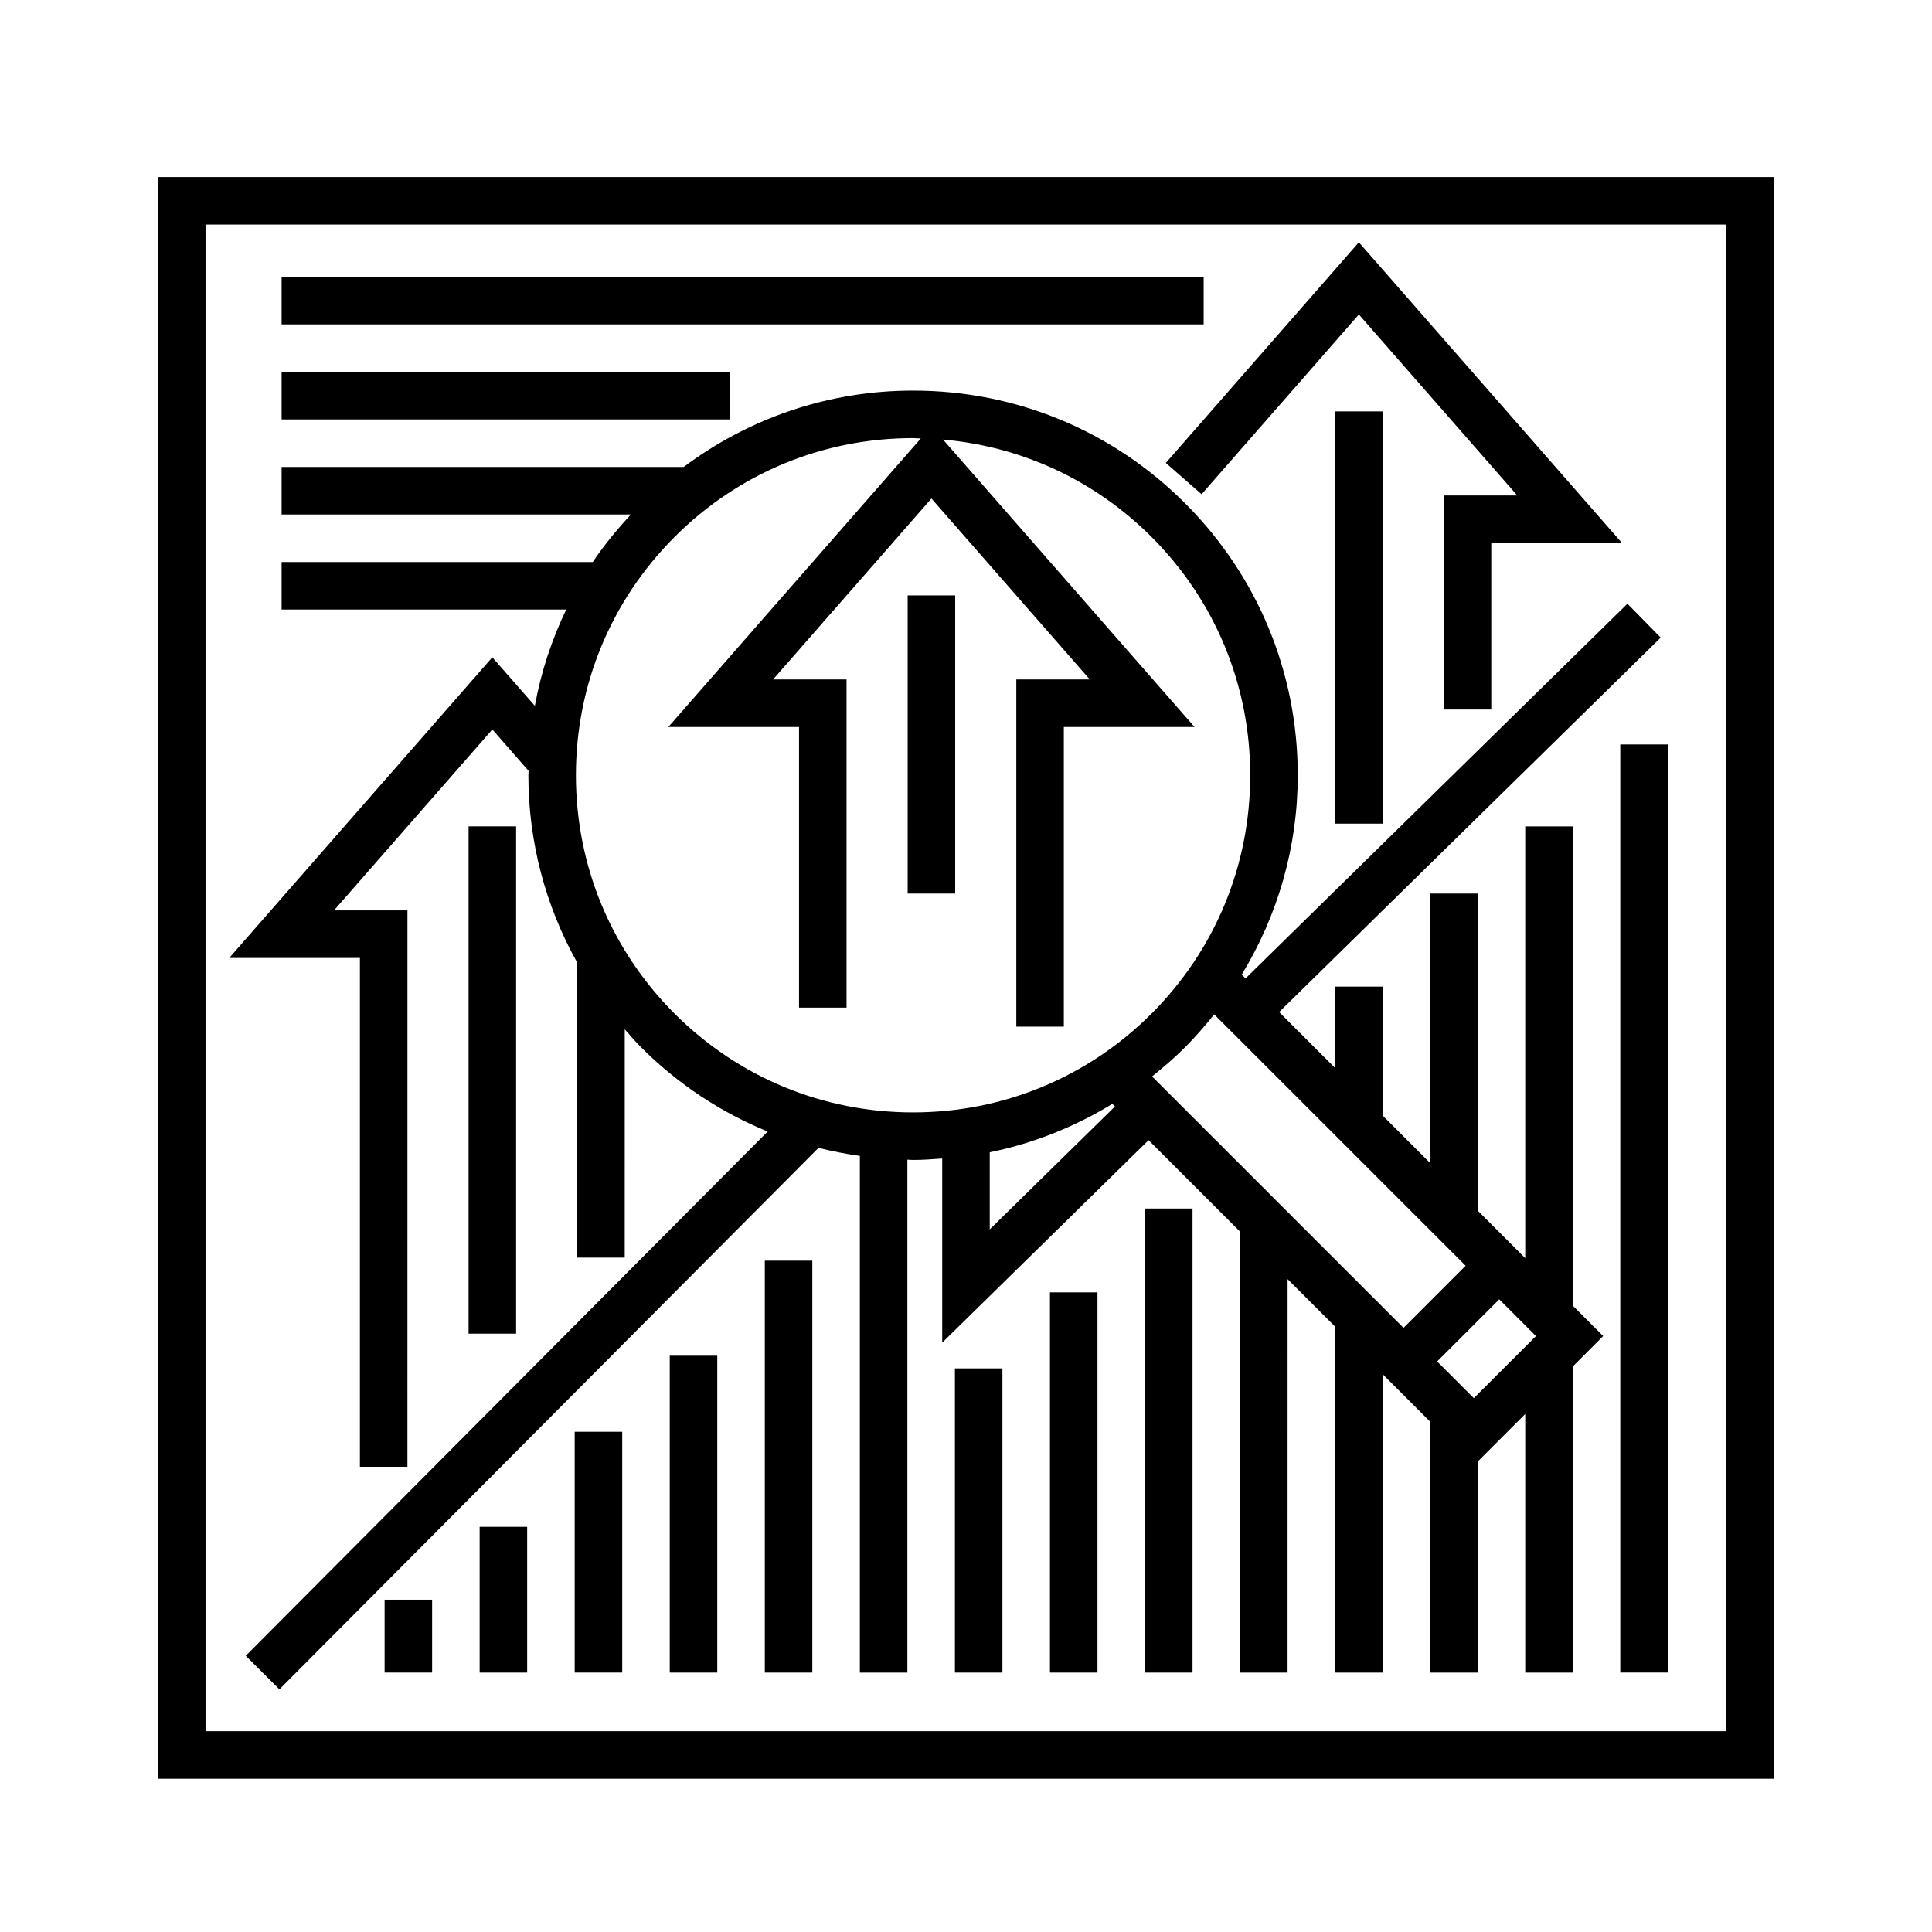
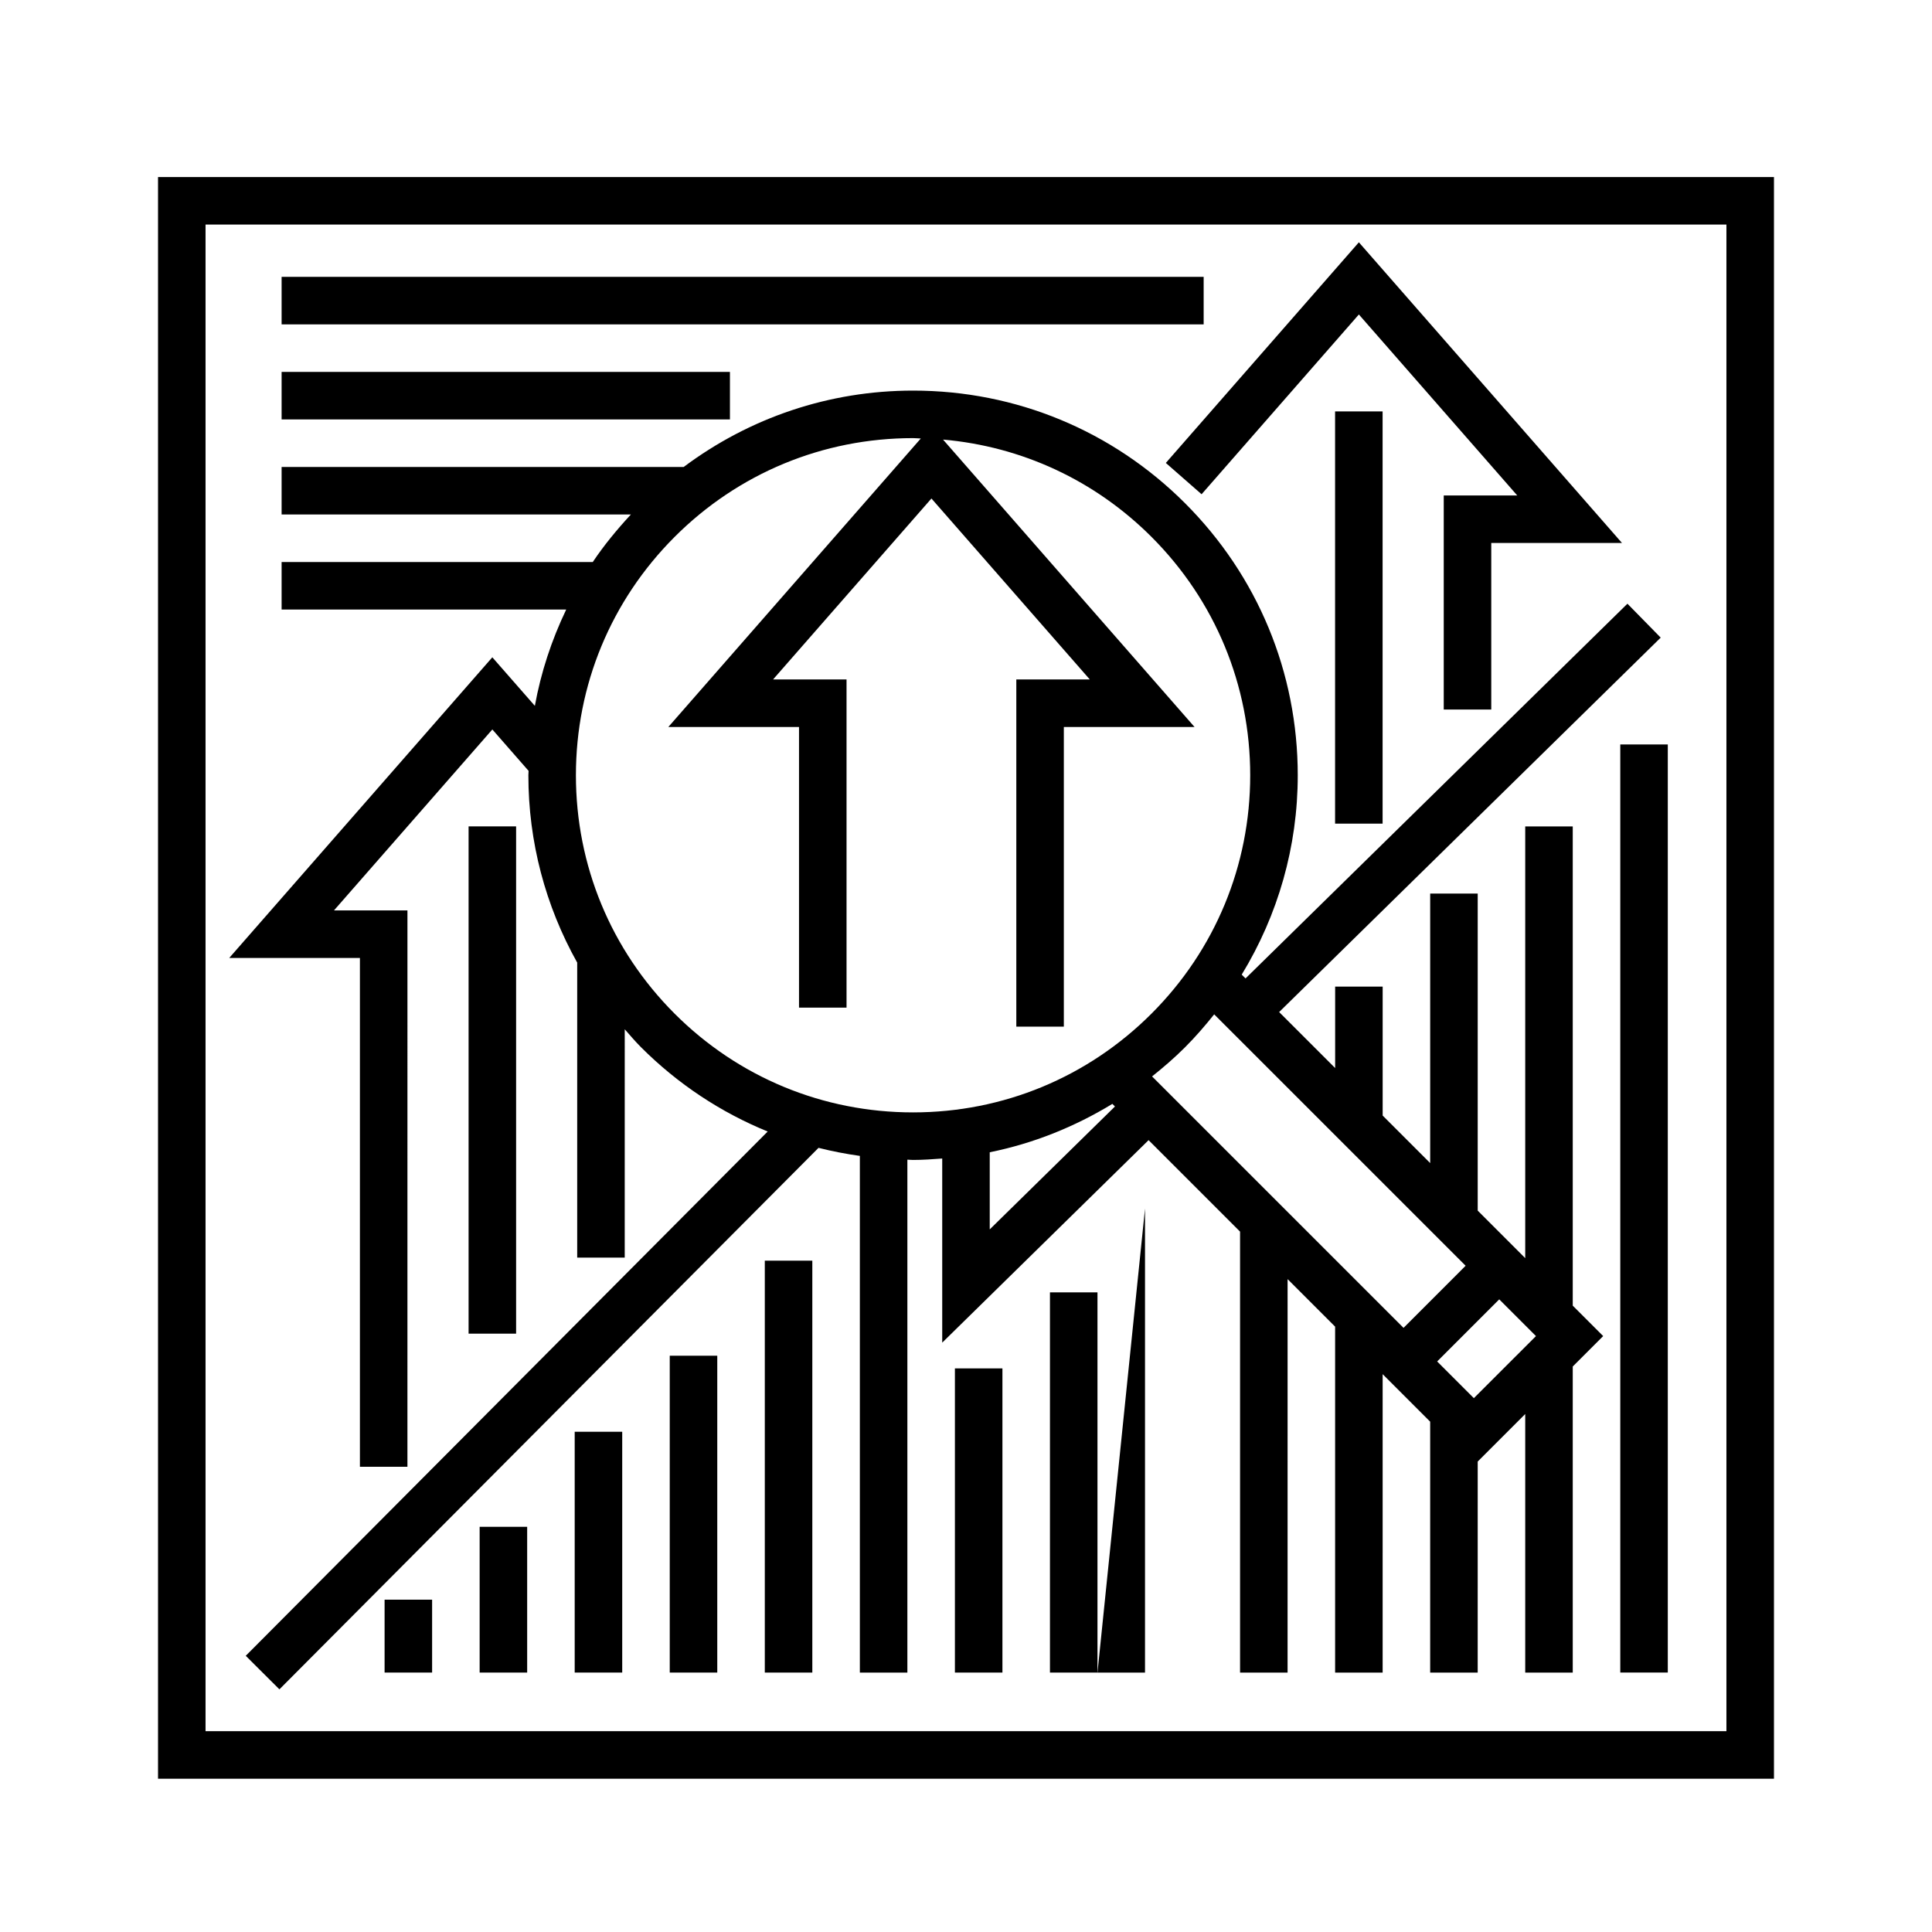
<svg xmlns="http://www.w3.org/2000/svg" fill="#000000" width="800px" height="800px" version="1.1" viewBox="144 144 512 512">
  <g>
    <path d="m185.88 190.92v424.46h428.24v-424.46zm415.64 411.86h-403.05v-399.27h403.05z" />
    <path d="m274.47 318.19-69.727 79.684h34.637v134.83h12.594l0.004-147.43h-19.473l41.973-47.961 9.602 10.973c-0.004 0.395-0.055 0.77-0.055 1.164 0 17.68 4.539 34.637 12.941 49.652v78.176h12.594l0.004-60.508c1.414 1.605 2.797 3.238 4.324 4.766 9.758 9.758 21.156 17.27 33.559 22.328l-138.32 138.94 8.922 8.887 142.87-143.5c3.598 0.906 7.246 1.617 10.953 2.133v136.93h12.594v-135.93c0.504 0.012 0.996 0.074 1.5 0.074 2.602 0 5.168-0.188 7.734-0.379v48.793l54.688-53.66 24.242 24.238v116.87h12.594l0.004-104.28 12.594 12.594v91.68h12.594l0.004-79.09 12.594 12.594v66.492h12.594l0.004-55.926 12.594-12.594v68.523h12.594v-81.113l8.066-8.066-8.066-8.066v-127h-12.594v114.41l-12.594-12.594v-84.023h-12.594v71.426l-12.594-12.594v-34.168h-12.594v21.574l-14.844-14.836 101.12-99.227-8.816-8.988-101.21 99.305-1.008-1.012c9.609-15.781 14.848-33.883 14.848-52.824 0-27.23-10.602-52.828-29.855-72.086-19.25-19.254-44.855-29.859-72.09-29.859-22.227 0-43.309 7.168-60.793 20.242h-106.55v12.594h92.559c-3.688 3.988-7.129 8.152-10.098 12.594h-82.461v12.594h75.422c-3.875 8.086-6.695 16.629-8.309 25.523zm131.82 151.61v-20.441c11.539-2.324 22.477-6.715 32.5-12.82l0.684 0.691zm118.57 35 16.453-16.461 9.734 9.734-16.461 16.453zm7.547-25.363-16.453 16.461-66.645-66.637c3.027-2.41 5.969-4.949 8.742-7.723 2.769-2.769 5.309-5.707 7.719-8.727zm-144.39-219.23-66.906 76.457h34.637v74.371h12.594v-86.969h-19.473l41.973-47.961 41.969 47.961h-19.477v92.004h12.594v-79.406h34.641l-66.652-76.172c20.867 1.828 40.25 10.801 55.238 25.785 16.871 16.871 26.164 39.312 26.164 63.176 0 23.867-9.289 46.301-26.164 63.176-16.879 16.879-39.316 26.168-63.188 26.168-23.867 0-46.301-9.289-63.176-26.156-16.879-16.879-26.168-39.316-26.168-63.188 0-23.867 9.297-46.305 26.168-63.176 16.879-16.879 39.316-26.172 63.184-26.172 0.688 0 1.355 0.086 2.043 0.102z" />
    <path d="m268.18 363h12.594v134.43h-12.594z" />
-     <path d="m384.54 301.79h12.594v79.012h-12.594z" />
    <path d="m462.43 274.98 41.684-47.641 41.969 47.961h-19.477v56.738h12.594v-44.141h34.645l-69.73-79.684-51.16 58.473z" />
    <path d="m497.81 253.03h12.594v109.24h-12.594z" />
    <path d="m218.63 217.37h244.35v12.594h-244.35z" />
    <path d="m218.63 242.56h118.81v12.594h-118.81z" />
    <path d="m573.39 341.29h12.594v245.95h-12.594z" />
-     <path d="m447.44 464.27h12.594v122.98h-12.594z" />
+     <path d="m447.44 464.27v122.98h-12.594z" />
    <path d="m422.25 486.49h12.594v100.76h-12.594z" />
    <path d="m397.06 506.64h12.594v80.609h-12.594z" />
    <path d="m346.68 478.09h12.594v109.16h-12.594z" />
    <path d="m321.49 503.28h12.594v83.969h-12.594z" />
    <path d="m296.3 523.43h12.594v63.816h-12.594z" />
    <path d="m271.11 548.62h12.594v38.629h-12.594z" />
    <path d="m245.92 567.93h12.594v19.316h-12.594z" />
  </g>
</svg>